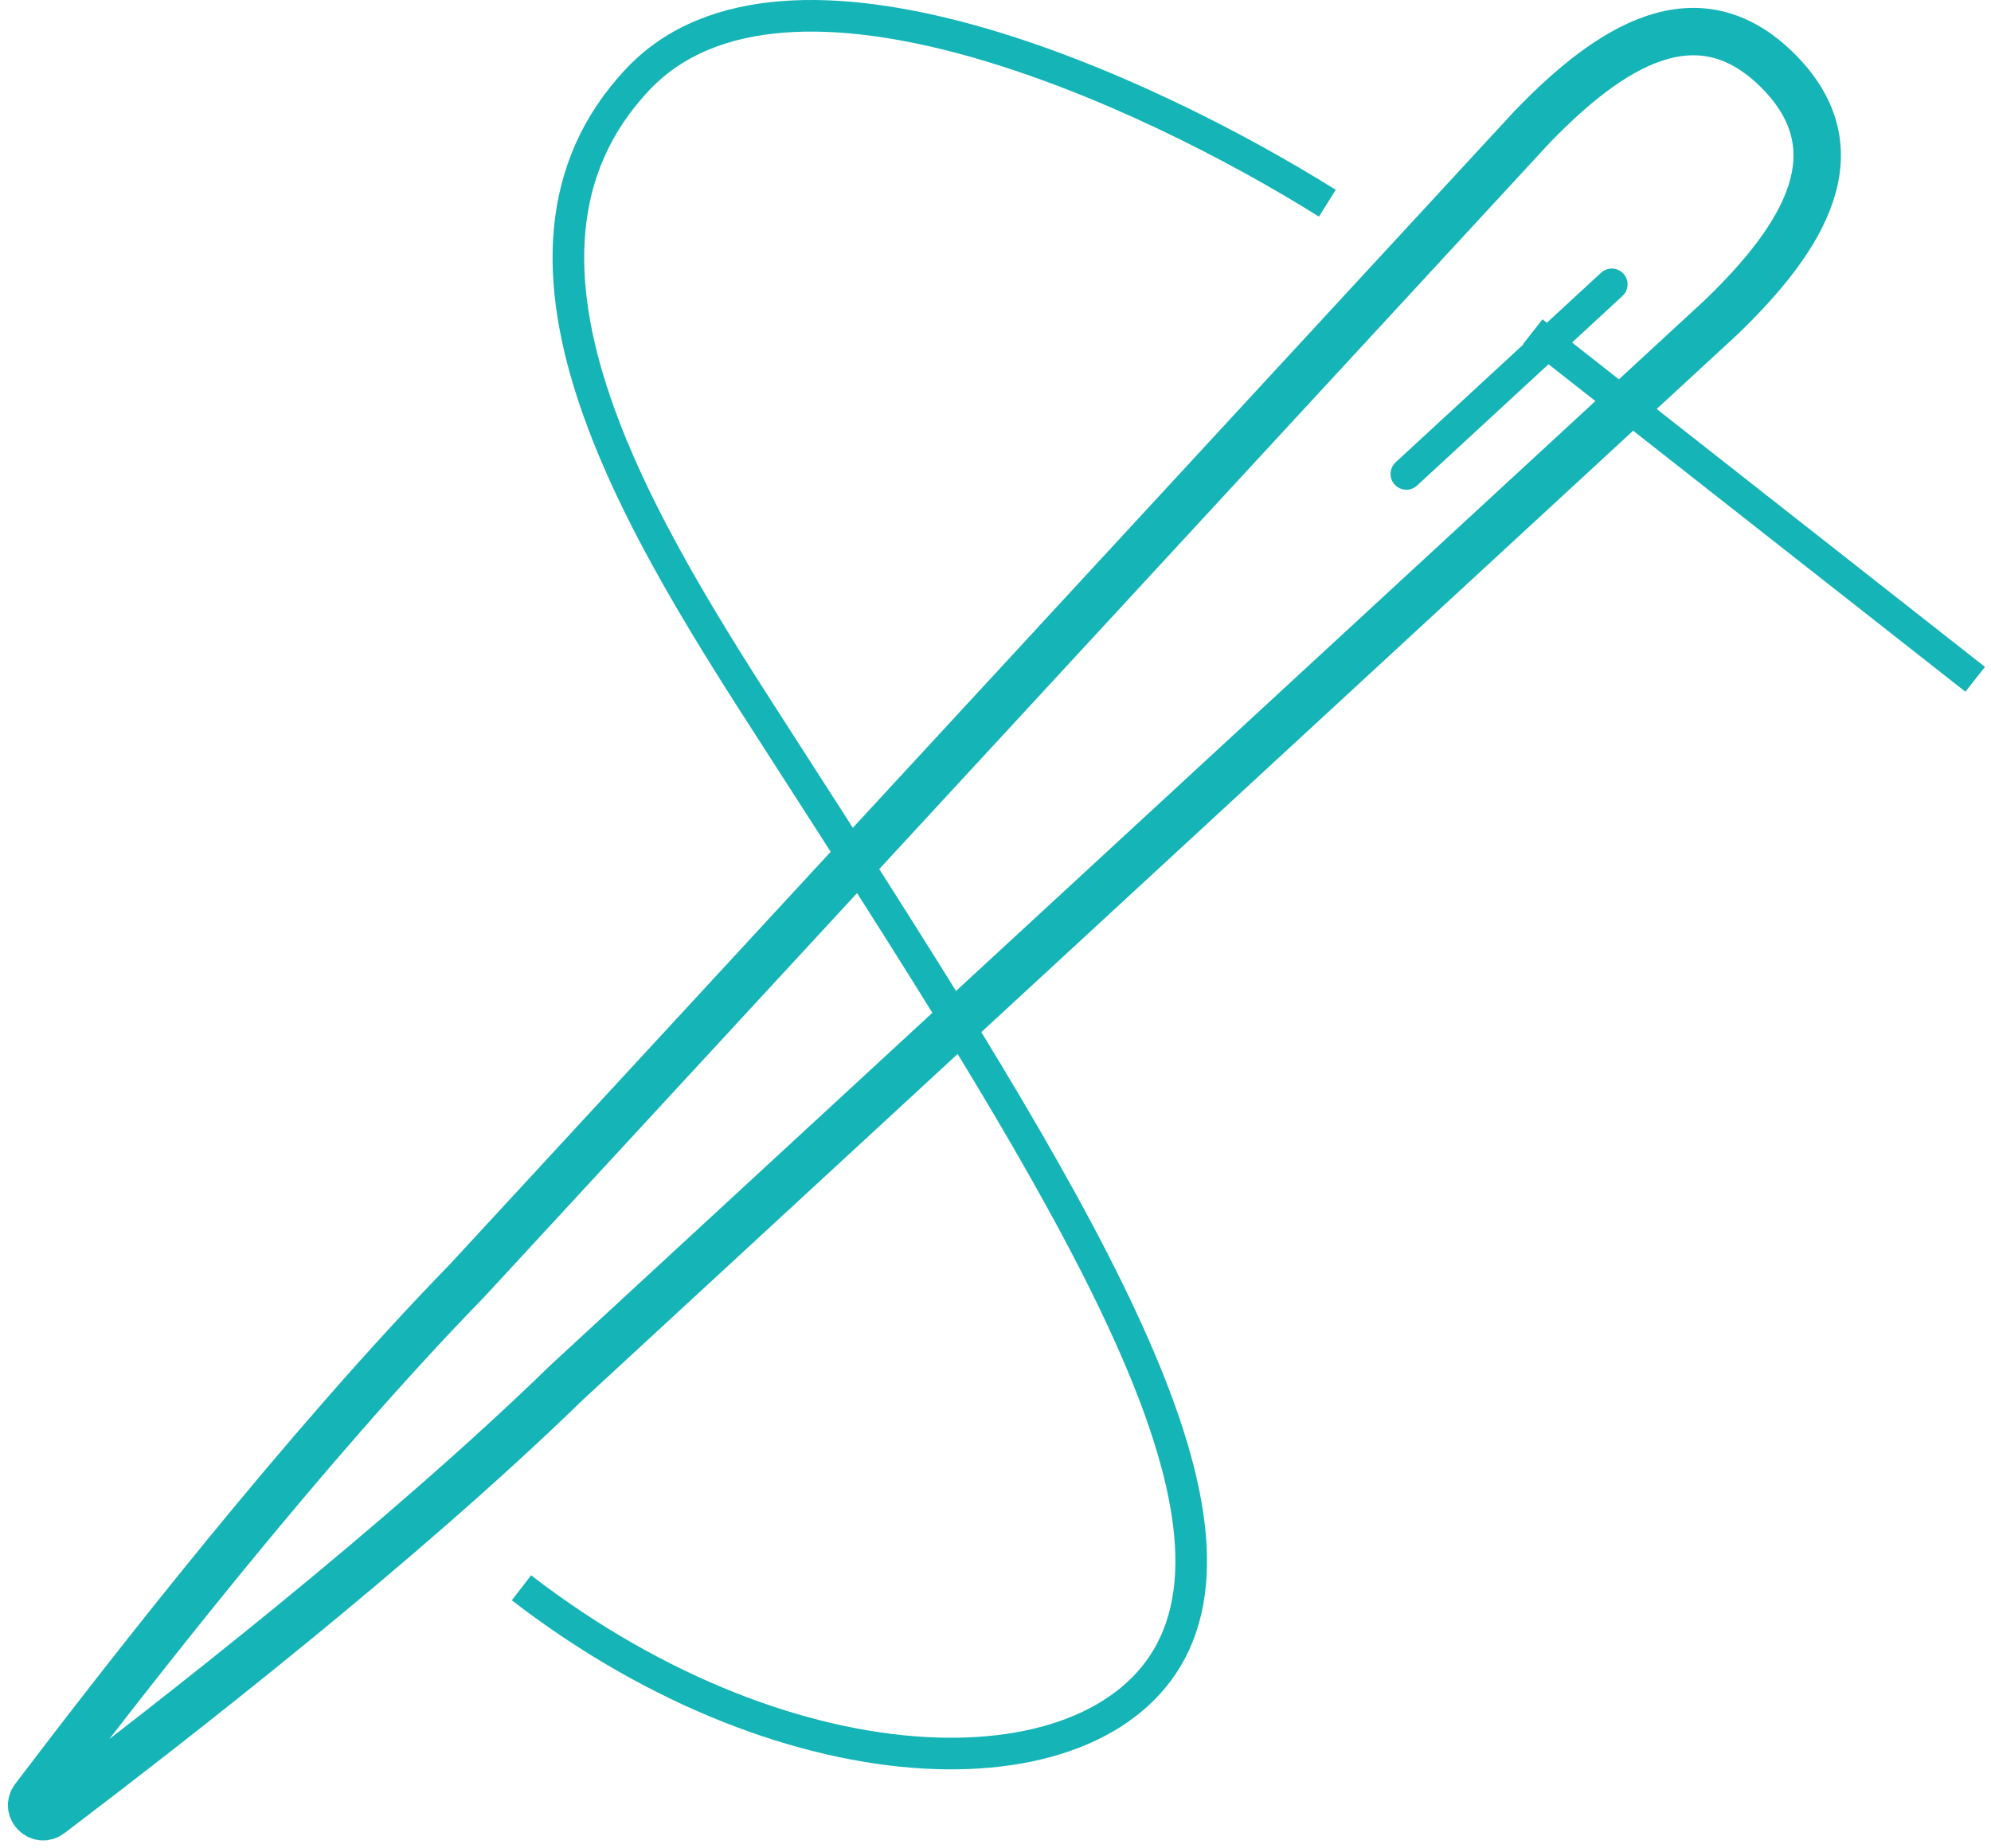
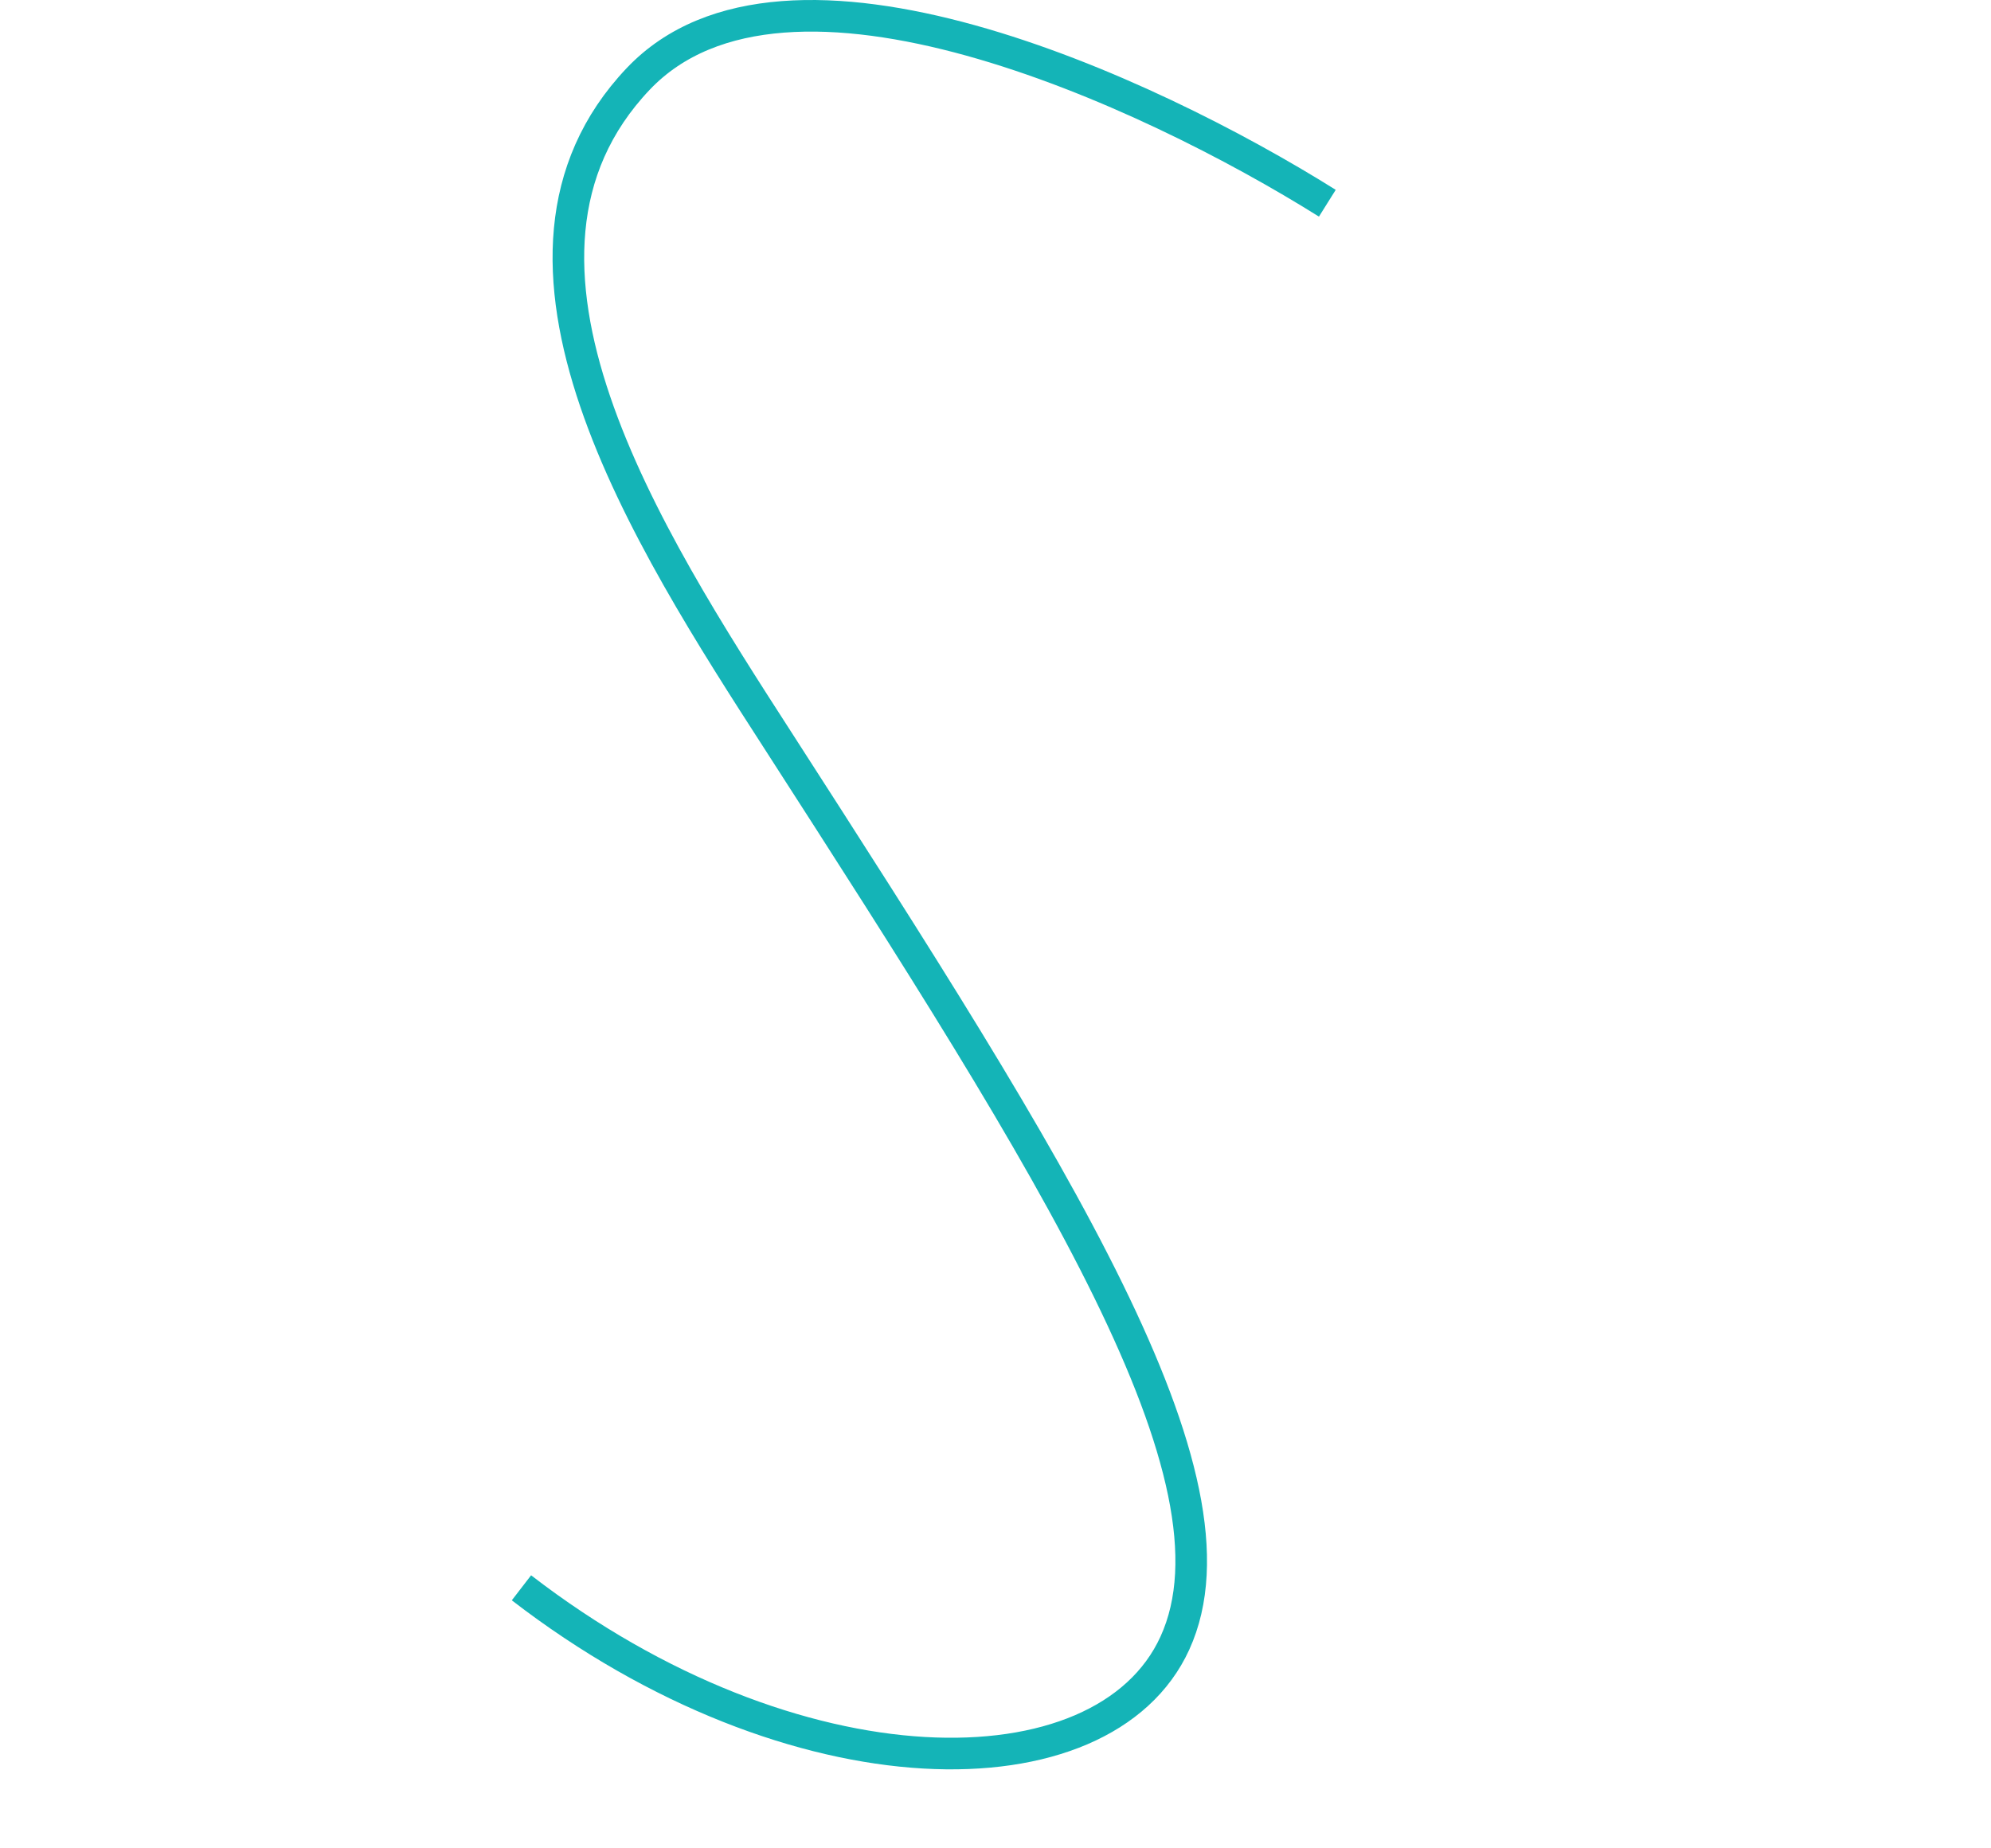
<svg xmlns="http://www.w3.org/2000/svg" width="126px" height="117px" viewBox="0 0 126 117" version="1.1">
  <title>Nuevos Arreglos</title>
  <desc>Created with Sketch.</desc>
  <g id="Page-1" stroke="none" stroke-width="1" fill="none" fill-rule="evenodd" stroke-linejoin="round">
    <g id="HOME" transform="translate(-823, -1328)" stroke="#14B4B7">
      <g id="ARREGLOS" transform="translate(760, 1278)">
        <g id="Nuevos-Arreglos" transform="translate(65, 51)">
-           <path d="M110.52,3.48 C105.426,-1.611 99.891,1.909 94.914,7.082 L27.543,80.08 C17.268,90.63 6.119,104.977 0.156,112.828 C-0.356,113.501 0.497,114.356 1.172,113.844 C9.023,107.881 23.367,96.732 33.92,86.457 L106.919,19.086 C112.25,13.954 115.527,8.49 110.52,3.48 Z" id="Stroke-1" stroke-width="3" />
-           <path d="M123,42 L95,20" id="Stroke-3" stroke-width="2" />
-           <path d="M100,17 L87,29 L100,17 Z" id="Stroke-5" stroke-width="2" />
          <path d="M82,11.864 C70.593,4.715 47.73,-5.845 38.39,3.994 C27.585,15.383 38.959,33.041 47.269,45.93 C64.687,72.99 77.144,92.517 72.351,103.012 C67.853,112.86 48.281,112.832 31,99.508" id="Stroke-7" stroke-width="2" />
        </g>
      </g>
    </g>
  </g>
</svg>